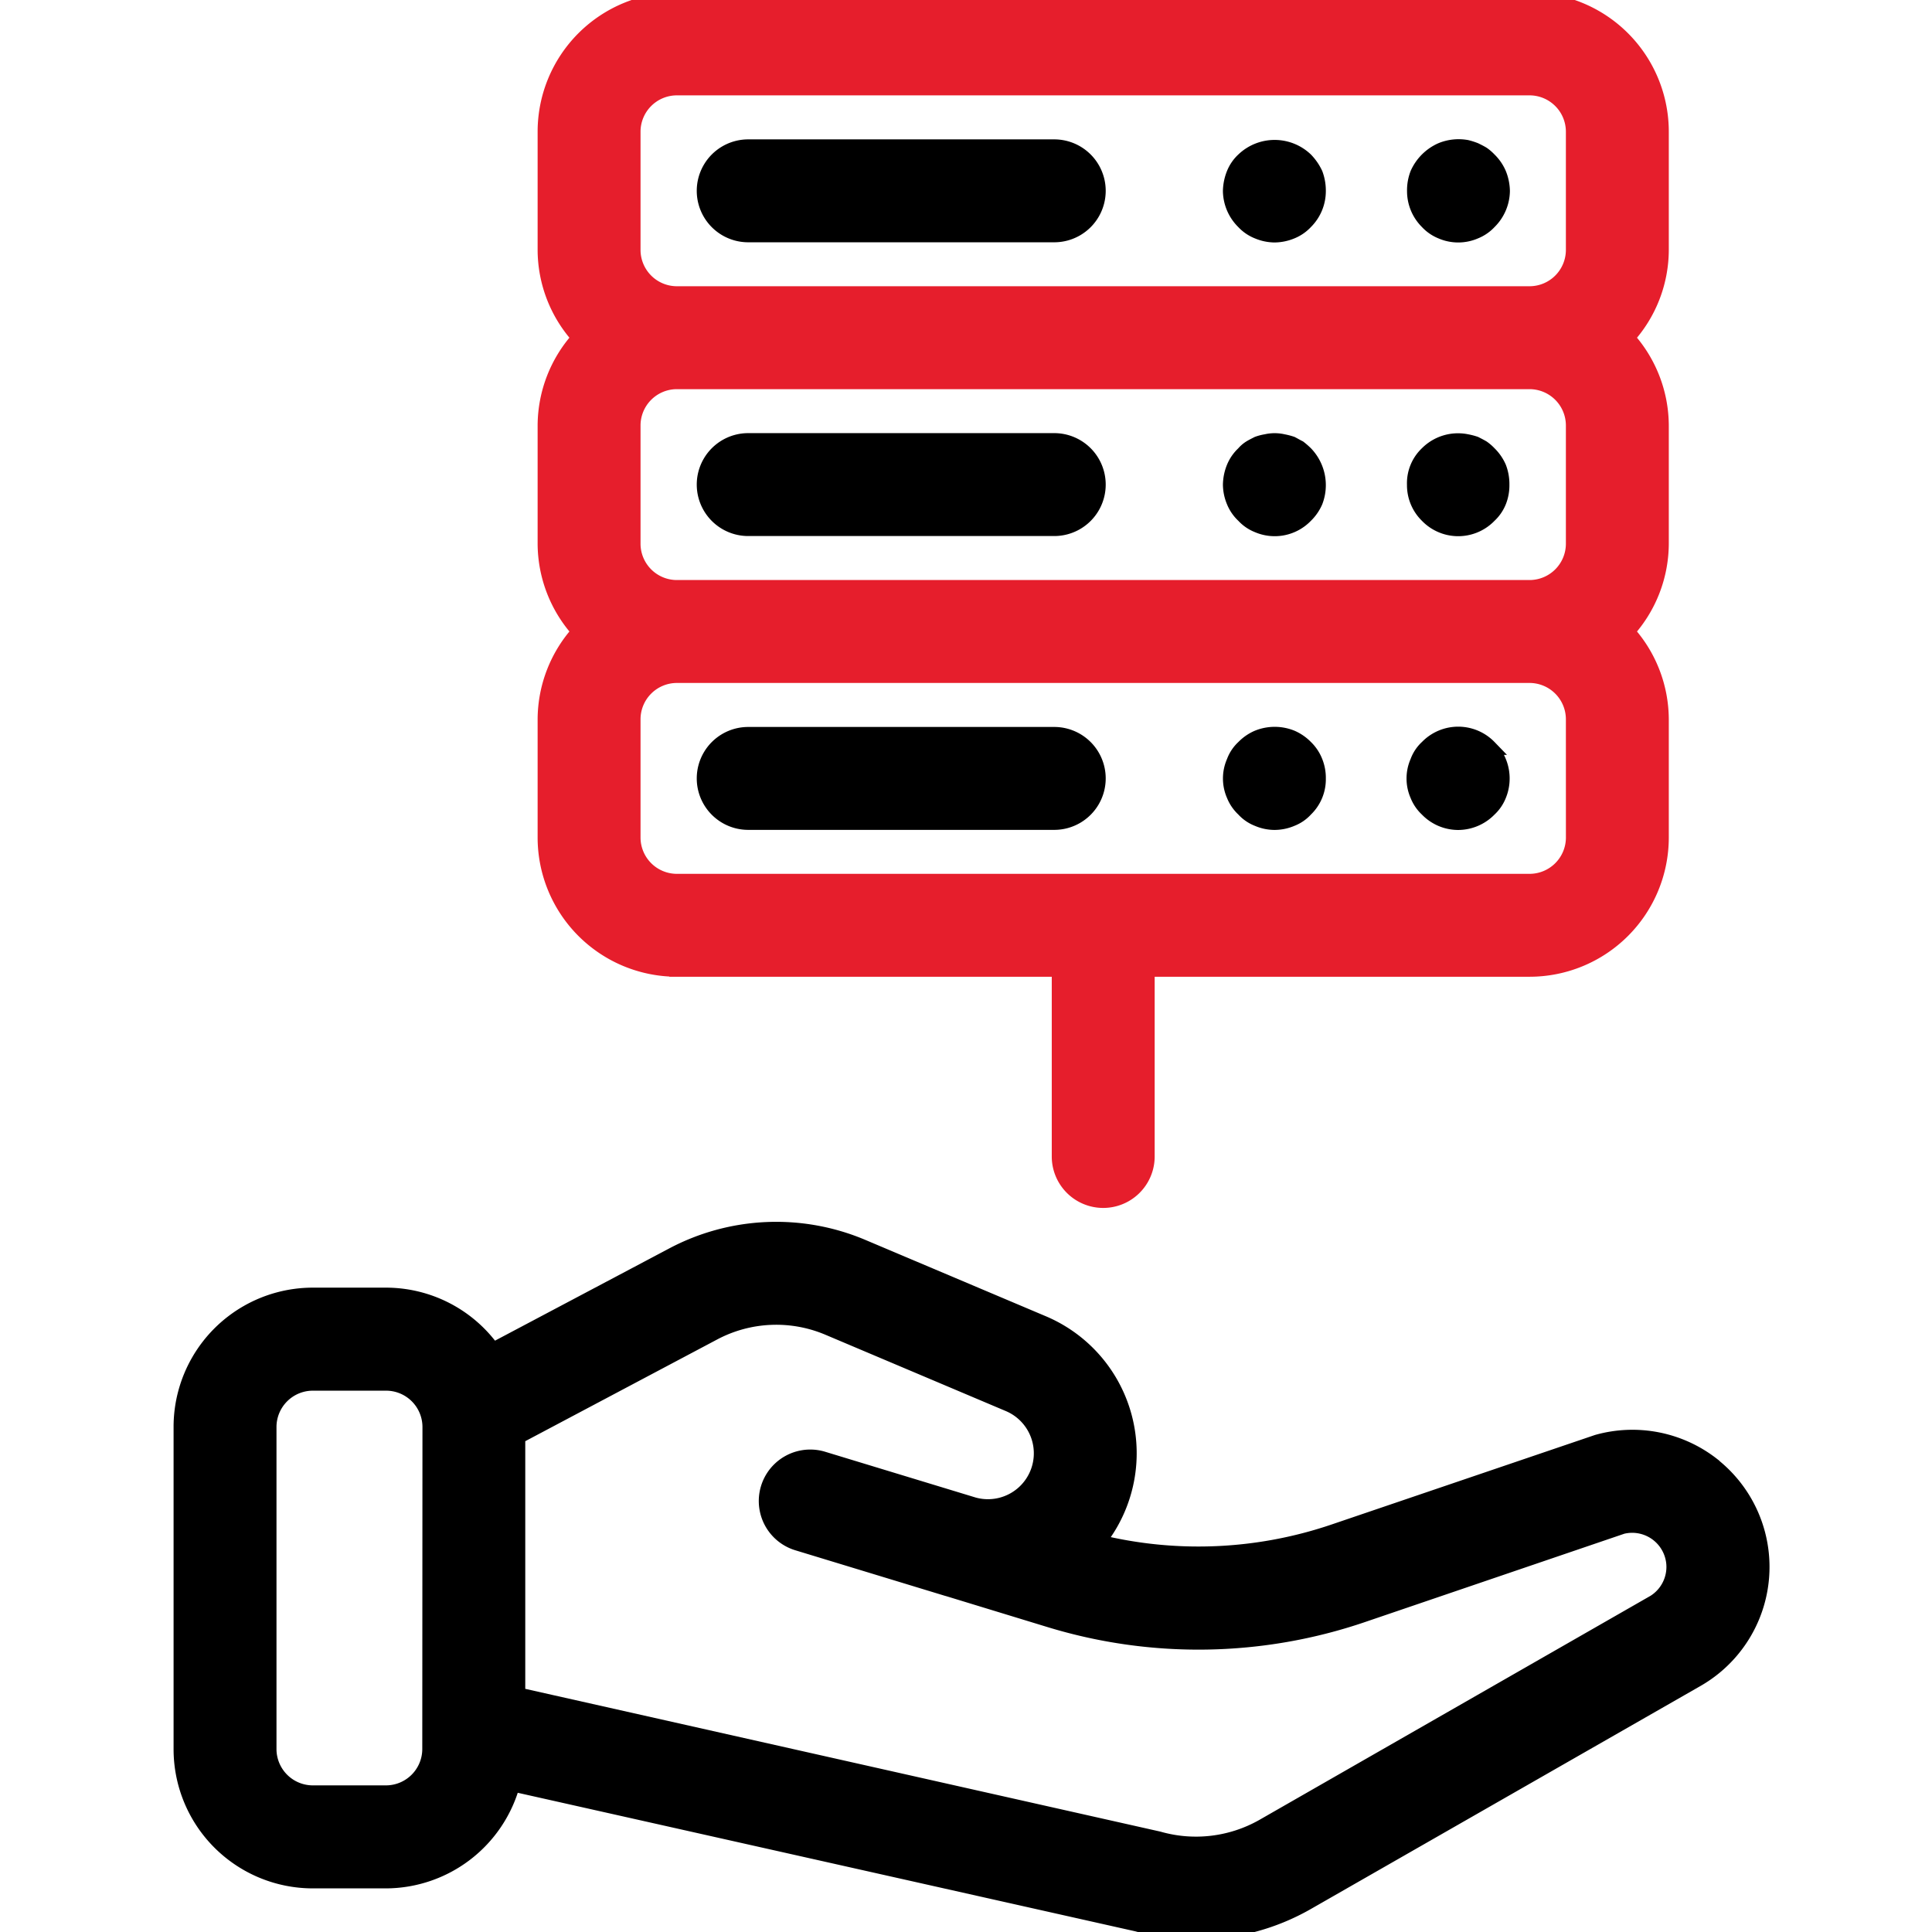
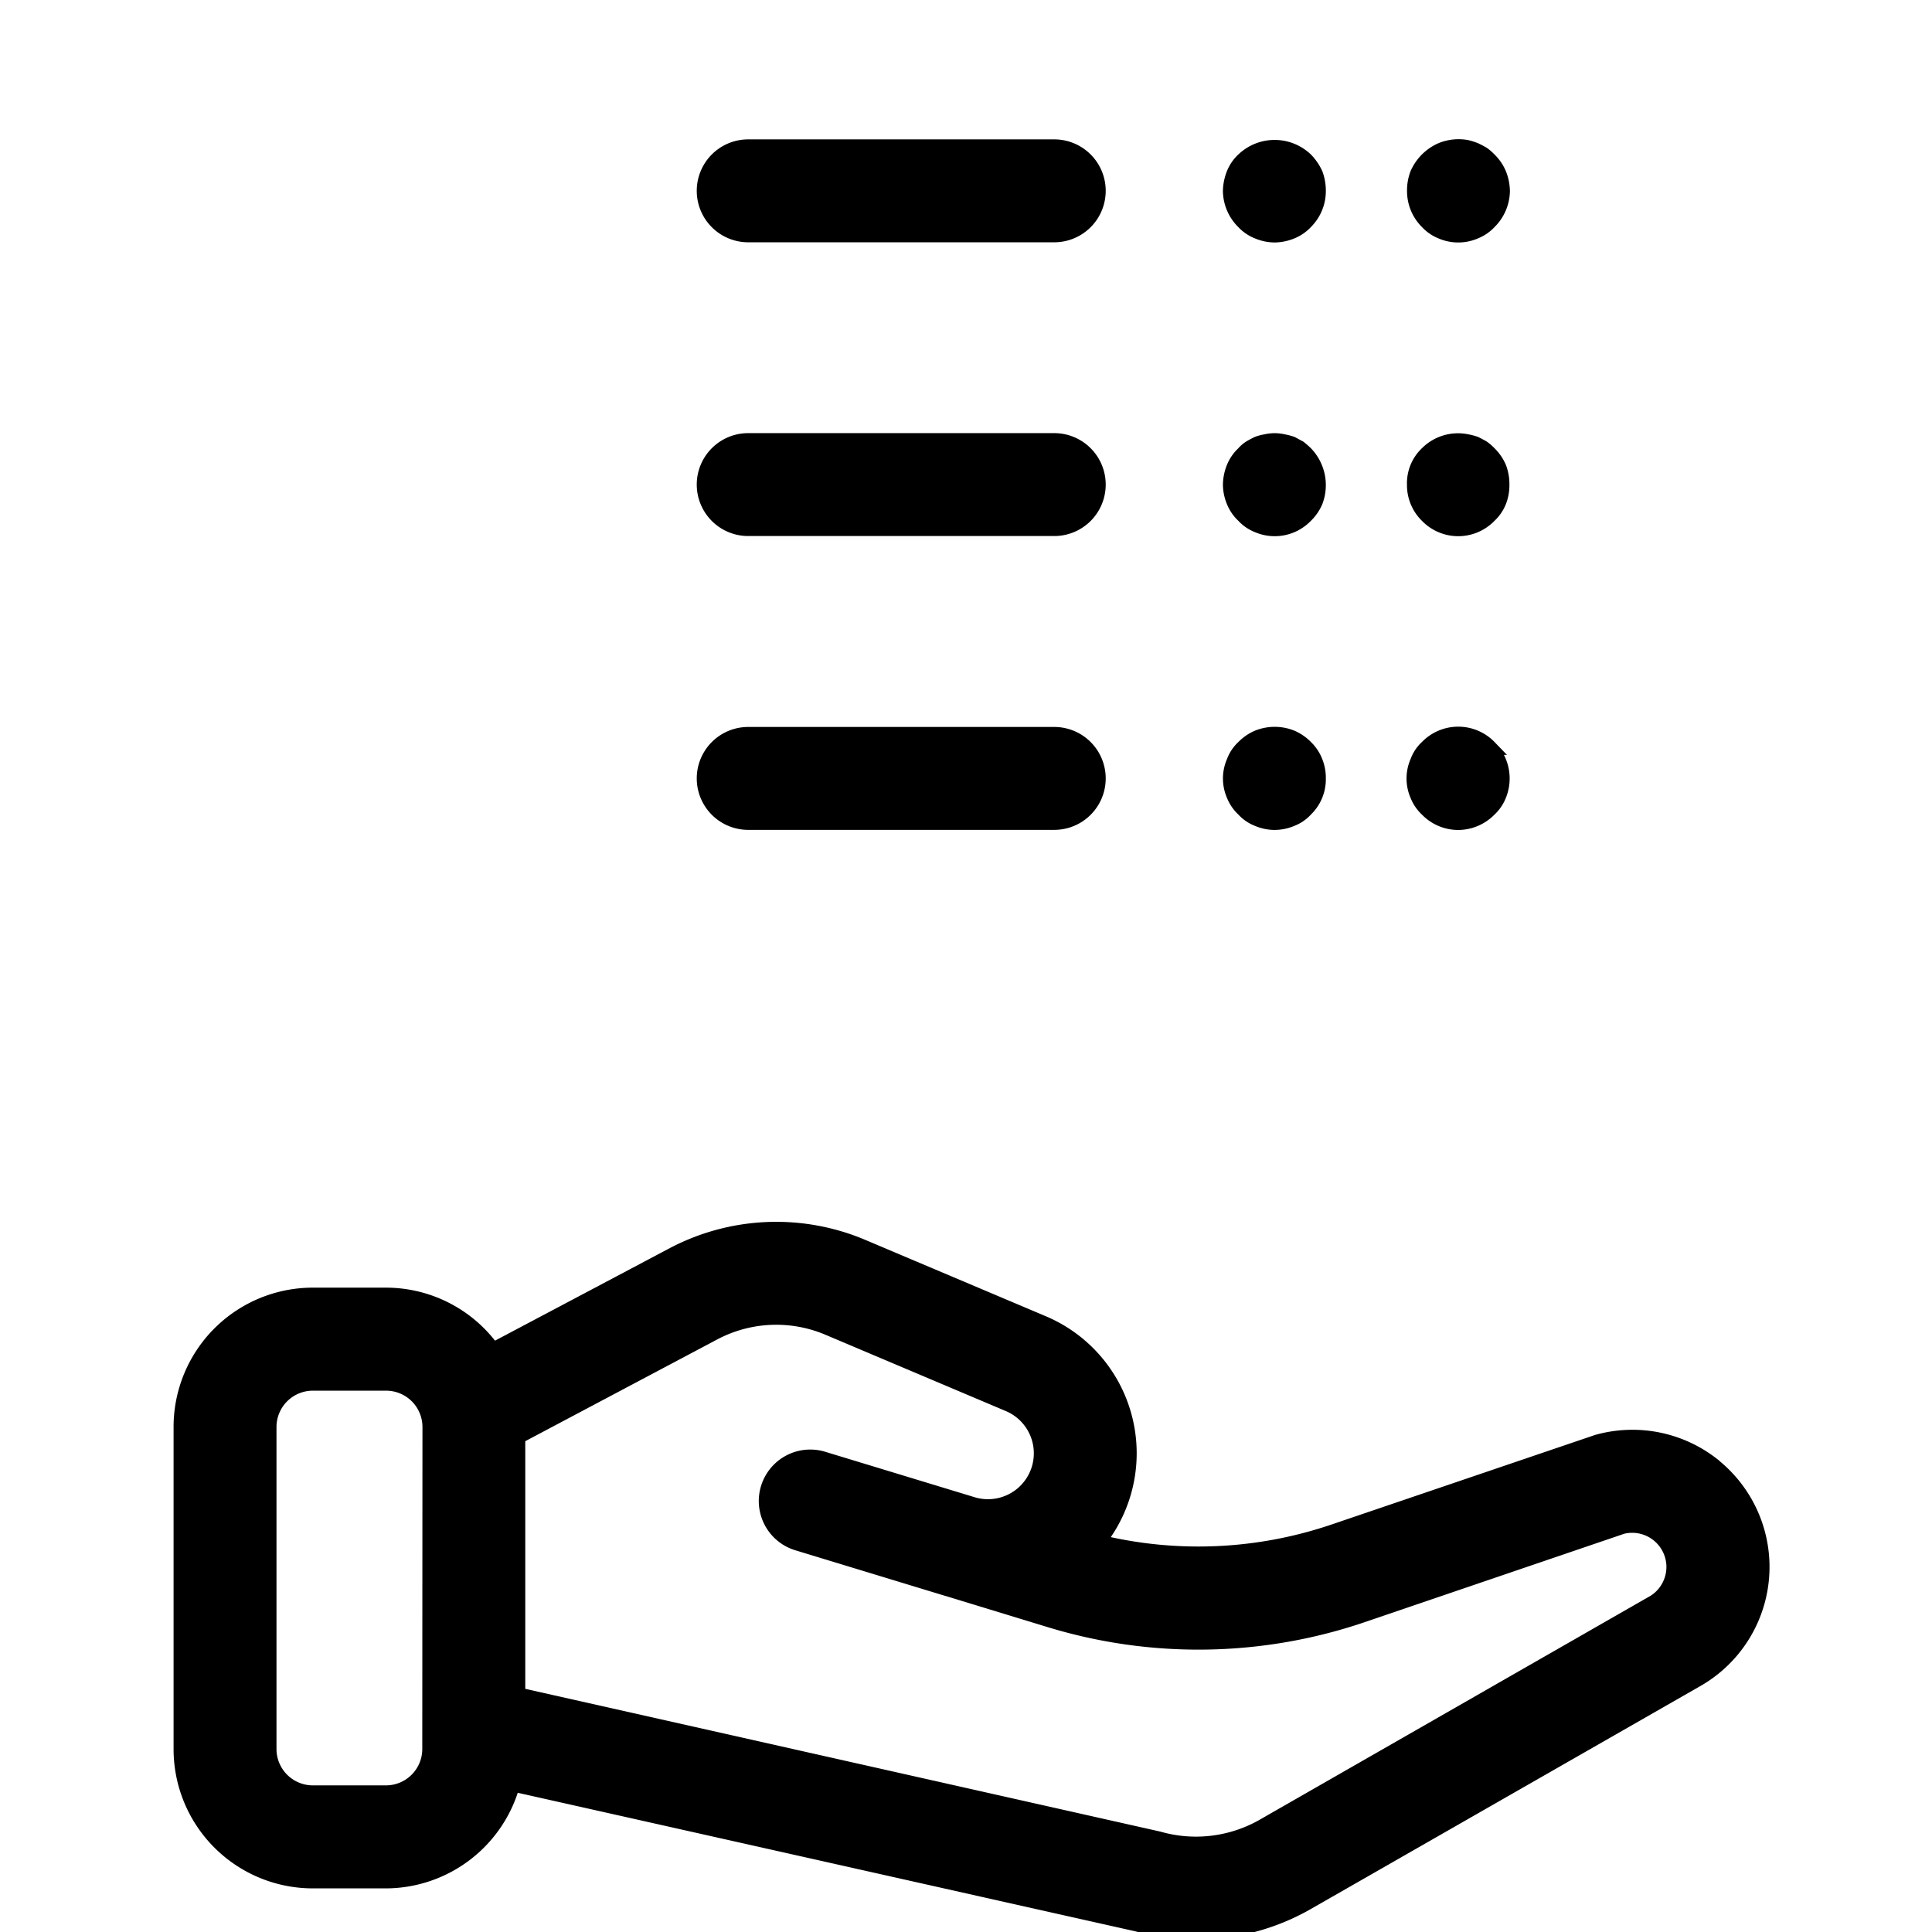
<svg xmlns="http://www.w3.org/2000/svg" width="128" height="128" viewBox="0 0 128 128">
  <defs>
    <clipPath id="clip-High-quality_data_sets">
      <rect width="128" height="128" />
    </clipPath>
  </defs>
  <g id="High-quality_data_sets" data-name="High-quality data sets" clip-path="url(#clip-High-quality_data_sets)">
    <g id="Group_1114" data-name="Group 1114" transform="translate(-2 -10)">
      <path id="Path_3817" data-name="Path 3817" d="M115.423,53.575a8.607,8.607,0,0,0-7.6-1.481L90.445,58a27.913,27.913,0,0,1-15.709.7,9.354,9.354,0,0,0-3.645-14.49l-11.939-5.05a14.647,14.647,0,0,0-12.6.55l-11.9,6.3a8.7,8.7,0,0,0-7.084-3.654H22.727A8.727,8.727,0,0,0,14,51.091V72.429a8.727,8.727,0,0,0,8.727,8.727H27.58a8.728,8.728,0,0,0,8.378-6.423l41.393,9.286a14.626,14.626,0,0,0,3.887.527,14.821,14.821,0,0,0,7.322-1.935l25.856-14.8a8.588,8.588,0,0,0,1.007-14.228ZM30.477,72.423a2.91,2.91,0,0,1-2.909,2.909H22.727a2.91,2.91,0,0,1-2.909-2.909V51.091a2.91,2.91,0,0,1,2.909-2.909H27.58a2.91,2.91,0,0,1,2.909,2.909Zm81.041-9.67-25.85,14.81a9.016,9.016,0,0,1-6.912.817L36.3,68.836V51.728l12.98-6.88a8.847,8.847,0,0,1,7.6-.332l11.953,5.056a3.54,3.54,0,0,1-2.327,6.671L56.5,53.2a2.91,2.91,0,0,0-1.693,5.568l9.932,3.023.116.032,6.668,2.036a33.719,33.719,0,0,0,20.806-.34l17.149-5.841a2.769,2.769,0,0,1,3.348,2.033,2.688,2.688,0,0,1,.079.646,2.772,2.772,0,0,1-1.388,2.4Z" transform="translate(0 53.454)" stroke="#000" stroke-width="1" />
      <path id="Path_3818" data-name="Path 3818" d="M28.824,19.164H49.1a2.909,2.909,0,1,0,0-5.818H28.824a2.909,2.909,0,1,0,0,5.818Z" transform="translate(22.747 6.388)" stroke="#000" stroke-width="1" />
      <path id="Path_3819" data-name="Path 3819" d="M49.1,20.036H28.824a2.909,2.909,0,1,0,0,5.818H49.1a2.909,2.909,0,1,0,0-5.818Z" transform="translate(22.747 19.16)" stroke="#000" stroke-width="1" />
-       <path id="Path_3820" data-name="Path 3820" d="M31.018,74.212H56.354V86.62a2.909,2.909,0,0,0,5.818,0V74.212H87.507a8.727,8.727,0,0,0,8.727-8.727V57.657a8.687,8.687,0,0,0-2.269-5.818,8.687,8.687,0,0,0,2.269-5.818V38.192a8.687,8.687,0,0,0-2.269-5.818,8.658,8.658,0,0,0,2.269-5.818V18.727A8.727,8.727,0,0,0,87.507,10H31.018a8.727,8.727,0,0,0-8.727,8.727v7.828a8.658,8.658,0,0,0,2.269,5.818,8.687,8.687,0,0,0-2.269,5.818V46.02a8.687,8.687,0,0,0,2.269,5.818,8.687,8.687,0,0,0-2.269,5.818v7.828a8.727,8.727,0,0,0,8.727,8.727Zm59.4-8.727a2.91,2.91,0,0,1-2.909,2.909H31.018a2.91,2.91,0,0,1-2.909-2.909V57.657a2.91,2.91,0,0,1,2.909-2.909H87.507a2.91,2.91,0,0,1,2.909,2.909ZM28.109,46.02V38.192a2.91,2.91,0,0,1,2.909-2.909H87.507a2.91,2.91,0,0,1,2.909,2.909V46.02a2.91,2.91,0,0,1-2.909,2.909H31.018A2.91,2.91,0,0,1,28.109,46.02Zm0-27.293a2.91,2.91,0,0,1,2.909-2.909H87.507a2.91,2.91,0,0,1,2.909,2.909v7.828a2.91,2.91,0,0,1-2.909,2.909H31.018a2.91,2.91,0,0,1-2.909-2.909Z" transform="translate(15.828)" fill="#e61e2c" stroke="#e61e2c" stroke-width="1" />
      <path id="Path_3821" data-name="Path 3821" d="M49.1,26.728H28.824a2.909,2.909,0,1,0,0,5.818H49.1a2.909,2.909,0,1,0,0-5.818Z" transform="translate(22.747 31.935)" stroke="#000" stroke-width="1" />
      <path id="Path_3822" data-name="Path 3822" d="M43.865,18.951a2.8,2.8,0,0,0,2.24,0,2.578,2.578,0,0,0,.931-.64,2.918,2.918,0,0,0,.873-2.036,3.161,3.161,0,0,0-.233-1.135,2.893,2.893,0,0,0-.64-.931,2.848,2.848,0,0,0-.436-.378c-.145-.09-.32-.175-.495-.262a4.511,4.511,0,0,0-.553-.177,3.018,3.018,0,0,0-1.687.177,3.088,3.088,0,0,0-1.571,1.571,3.024,3.024,0,0,0-.2,1.135,2.858,2.858,0,0,0,.844,2.036A2.578,2.578,0,0,0,43.865,18.951Z" transform="translate(53.626 6.38)" stroke="#000" stroke-width="1" />
      <path id="Path_3823" data-name="Path 3823" d="M39.706,18.919a2.937,2.937,0,0,0,1.1.233,3,3,0,0,0,1.137-.233,2.592,2.592,0,0,0,.928-.64,2.858,2.858,0,0,0,.844-2.036,3.152,3.152,0,0,0-.2-1.135,3.414,3.414,0,0,0-.643-.931,2.976,2.976,0,0,0-4.1,0,2.55,2.55,0,0,0-.643.931,3.225,3.225,0,0,0-.233,1.135,2.918,2.918,0,0,0,.873,2.036A2.553,2.553,0,0,0,39.706,18.919Z" transform="translate(45.625 6.412)" stroke="#000" stroke-width="1" />
      <path id="Path_3824" data-name="Path 3824" d="M47.037,20.884a2.848,2.848,0,0,0-.436-.378c-.145-.087-.32-.175-.495-.265a4.057,4.057,0,0,0-.553-.143,2.879,2.879,0,0,0-2.618.785,2.7,2.7,0,0,0-.844,2.065,2.806,2.806,0,0,0,.844,2.036,2.845,2.845,0,0,0,4.023.079l.079-.079a2.578,2.578,0,0,0,.64-.931,2.877,2.877,0,0,0,.2-1.105,3.039,3.039,0,0,0-.2-1.137A2.96,2.96,0,0,0,47.037,20.884Z" transform="translate(53.625 19.167)" stroke="#000" stroke-width="1" />
      <path id="Path_3825" data-name="Path 3825" d="M42.44,20.51c-.177-.087-.32-.175-.495-.265a4.057,4.057,0,0,0-.553-.143,2.491,2.491,0,0,0-1.135,0,3.026,3.026,0,0,0-.553.143c-.175.09-.352.177-.495.265a1.865,1.865,0,0,0-.436.378,2.637,2.637,0,0,0-.643.928,3.116,3.116,0,0,0-.233,1.137,2.94,2.94,0,0,0,.233,1.105,2.61,2.61,0,0,0,.643.931,2.508,2.508,0,0,0,.931.64,2.832,2.832,0,0,0,3.168-.64,2.9,2.9,0,0,0,.643-.931,3.015,3.015,0,0,0-.643-3.171A4.859,4.859,0,0,0,42.44,20.51Z" transform="translate(45.625 19.163)" stroke="#000" stroke-width="1" />
      <path id="Path_3826" data-name="Path 3826" d="M47.055,27.591a2.854,2.854,0,0,0-4.035-.067l-.067.067a2.406,2.406,0,0,0-.64.96,2.727,2.727,0,0,0,0,2.208,2.553,2.553,0,0,0,.64.934,2.85,2.85,0,0,0,2.065.873,2.888,2.888,0,0,0,2.036-.873,2.553,2.553,0,0,0,.64-.934,2.913,2.913,0,0,0-.64-3.168Z" transform="translate(53.607 31.922)" stroke="#000" stroke-width="1" />
      <path id="Path_3827" data-name="Path 3827" d="M42.874,27.583a2.927,2.927,0,0,0-.928-.64,2.984,2.984,0,0,0-2.24,0,2.893,2.893,0,0,0-.931.64,2.443,2.443,0,0,0-.643.96,2.727,2.727,0,0,0,0,2.208,2.6,2.6,0,0,0,.643.934,2.444,2.444,0,0,0,.931.637,2.828,2.828,0,0,0,1.1.233,2.893,2.893,0,0,0,1.137-.233,2.434,2.434,0,0,0,.928-.637,2.752,2.752,0,0,0,.844-2.036,2.86,2.86,0,0,0-.2-1.1A2.694,2.694,0,0,0,42.874,27.583Z" transform="translate(45.625 31.93)" stroke="#000" stroke-width="1" />
    </g>
  </g>
</svg>